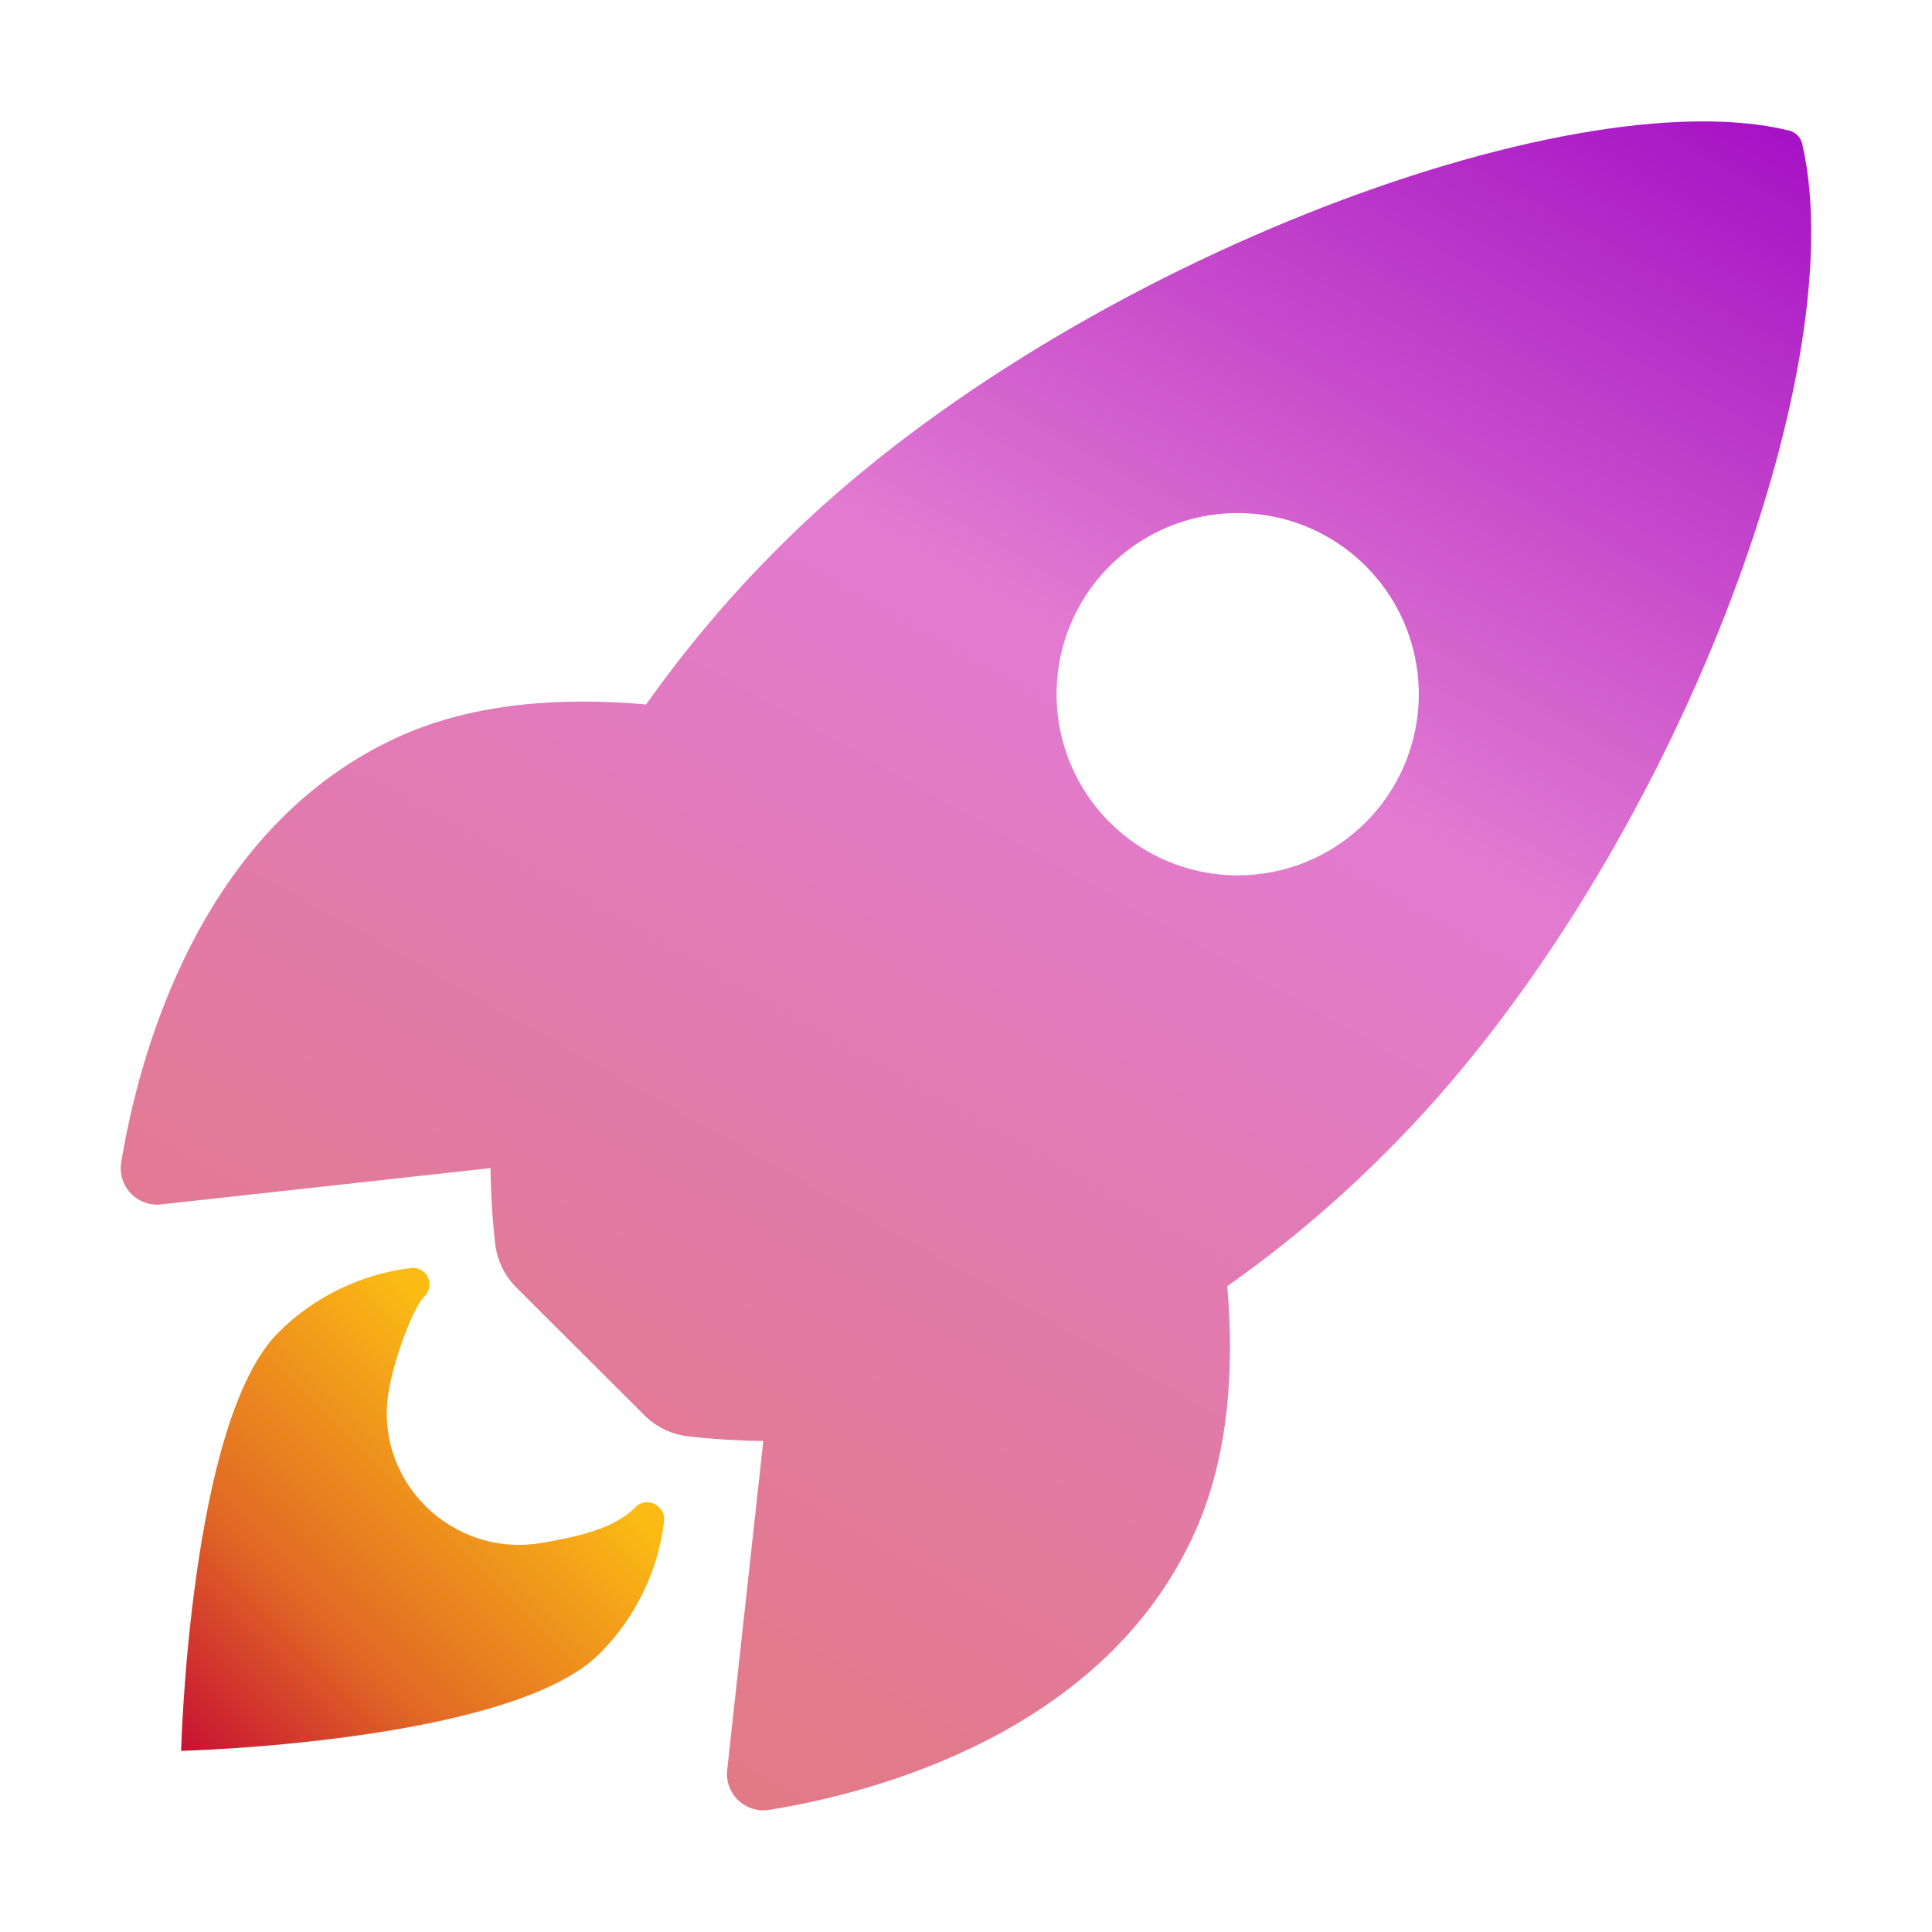
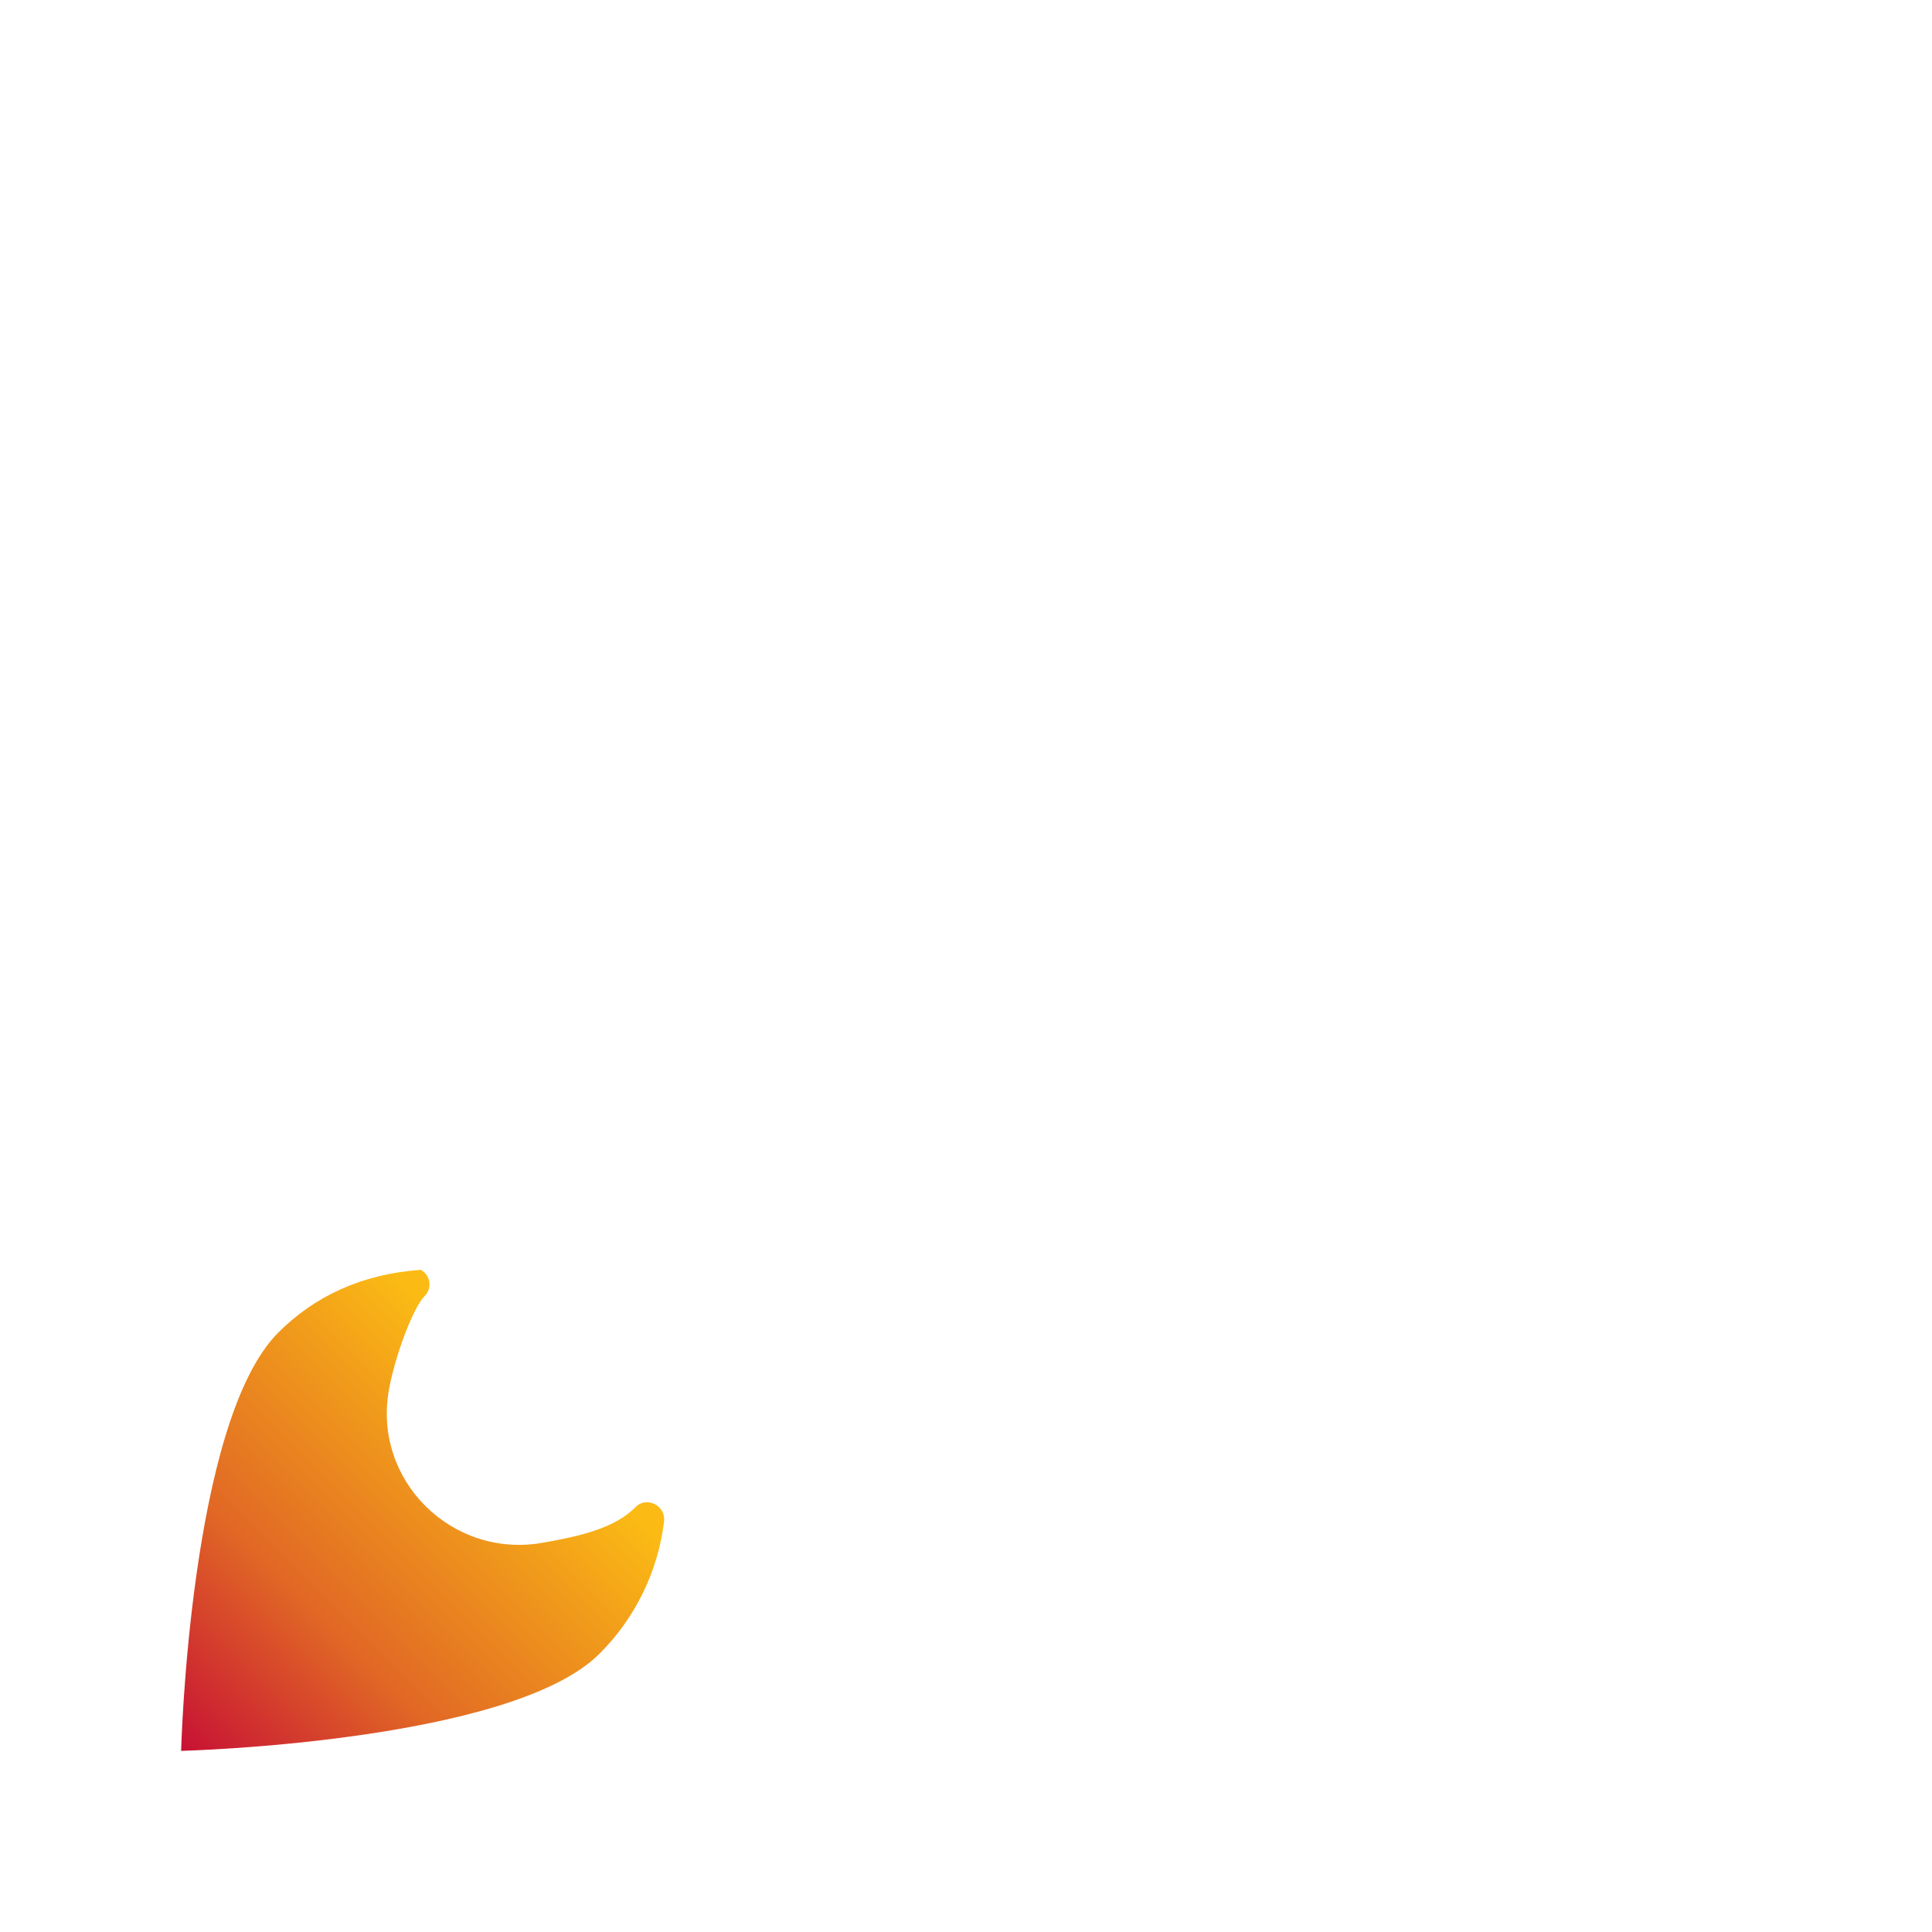
<svg xmlns="http://www.w3.org/2000/svg" width="128" height="128" viewBox="0 0 128 128" fill="none">
-   <path d="M119.409 9.561C119.363 9.34 119.256 9.137 119.099 8.975C118.941 8.813 118.741 8.699 118.522 8.646C103.879 5.066 70.047 17.824 51.717 36.146C48.447 39.389 45.467 42.911 42.809 46.671C37.157 46.171 31.504 46.589 26.687 48.689C13.094 54.671 9.137 70.281 8.034 76.996C7.972 77.364 7.995 77.741 8.103 78.098C8.211 78.455 8.4 78.782 8.656 79.053C8.911 79.324 9.226 79.533 9.576 79.662C9.926 79.791 10.301 79.837 10.672 79.796L32.499 77.389C32.515 79.034 32.614 80.678 32.797 82.314C32.907 83.45 33.411 84.511 34.222 85.314L42.674 93.746C43.478 94.556 44.539 95.06 45.674 95.171C47.301 95.353 48.935 95.452 50.572 95.469L48.177 117.269C48.137 117.639 48.183 118.014 48.312 118.364C48.441 118.713 48.65 119.028 48.921 119.284C49.192 119.539 49.519 119.728 49.876 119.836C50.232 119.944 50.609 119.968 50.977 119.906C57.679 118.831 73.317 114.874 79.264 101.281C81.364 96.464 81.794 90.839 81.309 85.214C85.079 82.556 88.609 79.575 91.862 76.304C110.249 58.009 122.934 24.931 119.409 9.561ZM73.517 54.479C71.838 52.801 70.694 50.663 70.23 48.335C69.767 46.007 70.004 43.594 70.912 41.4C71.82 39.207 73.358 37.333 75.332 36.014C77.305 34.695 79.625 33.991 81.999 33.991C84.373 33.991 86.693 34.695 88.667 36.014C90.64 37.333 92.178 39.207 93.086 41.4C93.995 43.594 94.232 46.007 93.768 48.335C93.304 50.663 92.161 52.801 90.482 54.479C89.368 55.594 88.046 56.478 86.591 57.082C85.135 57.685 83.575 57.996 81.999 57.996C80.424 57.996 78.863 57.685 77.408 57.082C75.952 56.478 74.63 55.594 73.517 54.479Z" fill="url(#paint0_linear_226_7459)" />
-   <path d="M42.1 99.858C40.73 101.23 38.532 101.765 35.888 102.223C29.945 103.235 24.698 98.1 25.765 92.093C26.172 89.815 27.378 86.623 28.128 85.873C28.291 85.712 28.401 85.503 28.439 85.277C28.478 85.051 28.445 84.818 28.344 84.612C28.243 84.406 28.079 84.237 27.877 84.129C27.674 84.02 27.442 83.979 27.215 84.01C23.892 84.417 20.8 85.923 18.433 88.29C12.555 94.172 12 116 12 116C12 116 33.84 115.445 39.718 109.563C42.092 107.196 43.6 104.1 44 100.773C44.093 99.728 42.82 99.105 42.1 99.858Z" fill="url(#paint1_linear_226_7459)" />
+   <path d="M42.1 99.858C40.73 101.23 38.532 101.765 35.888 102.223C29.945 103.235 24.698 98.1 25.765 92.093C26.172 89.815 27.378 86.623 28.128 85.873C28.291 85.712 28.401 85.503 28.439 85.277C28.478 85.051 28.445 84.818 28.344 84.612C28.243 84.406 28.079 84.237 27.877 84.129C23.892 84.417 20.8 85.923 18.433 88.29C12.555 94.172 12 116 12 116C12 116 33.84 115.445 39.718 109.563C42.092 107.196 43.6 104.1 44 100.773C44.093 99.728 42.82 99.105 42.1 99.858Z" fill="url(#paint1_linear_226_7459)" />
  <defs>
    <linearGradient id="paint0_linear_226_7459" x1="120" y1="2" x2="53.5" y2="120" gradientUnits="userSpaceOnUse">
      <stop stop-color="#9E05C4" />
      <stop offset="0.435" stop-color="#E27AD1" />
      <stop offset="1" stop-color="#E27A86" />
    </linearGradient>
    <linearGradient id="paint1_linear_226_7459" x1="35" y1="93" x2="12" y2="116" gradientUnits="userSpaceOnUse">
      <stop stop-color="#FBBB14" />
      <stop offset="0.24" stop-color="#F0991B" />
      <stop offset="0.605" stop-color="#E16825" />
      <stop offset="1" stop-color="#C71134" />
    </linearGradient>
  </defs>
</svg>